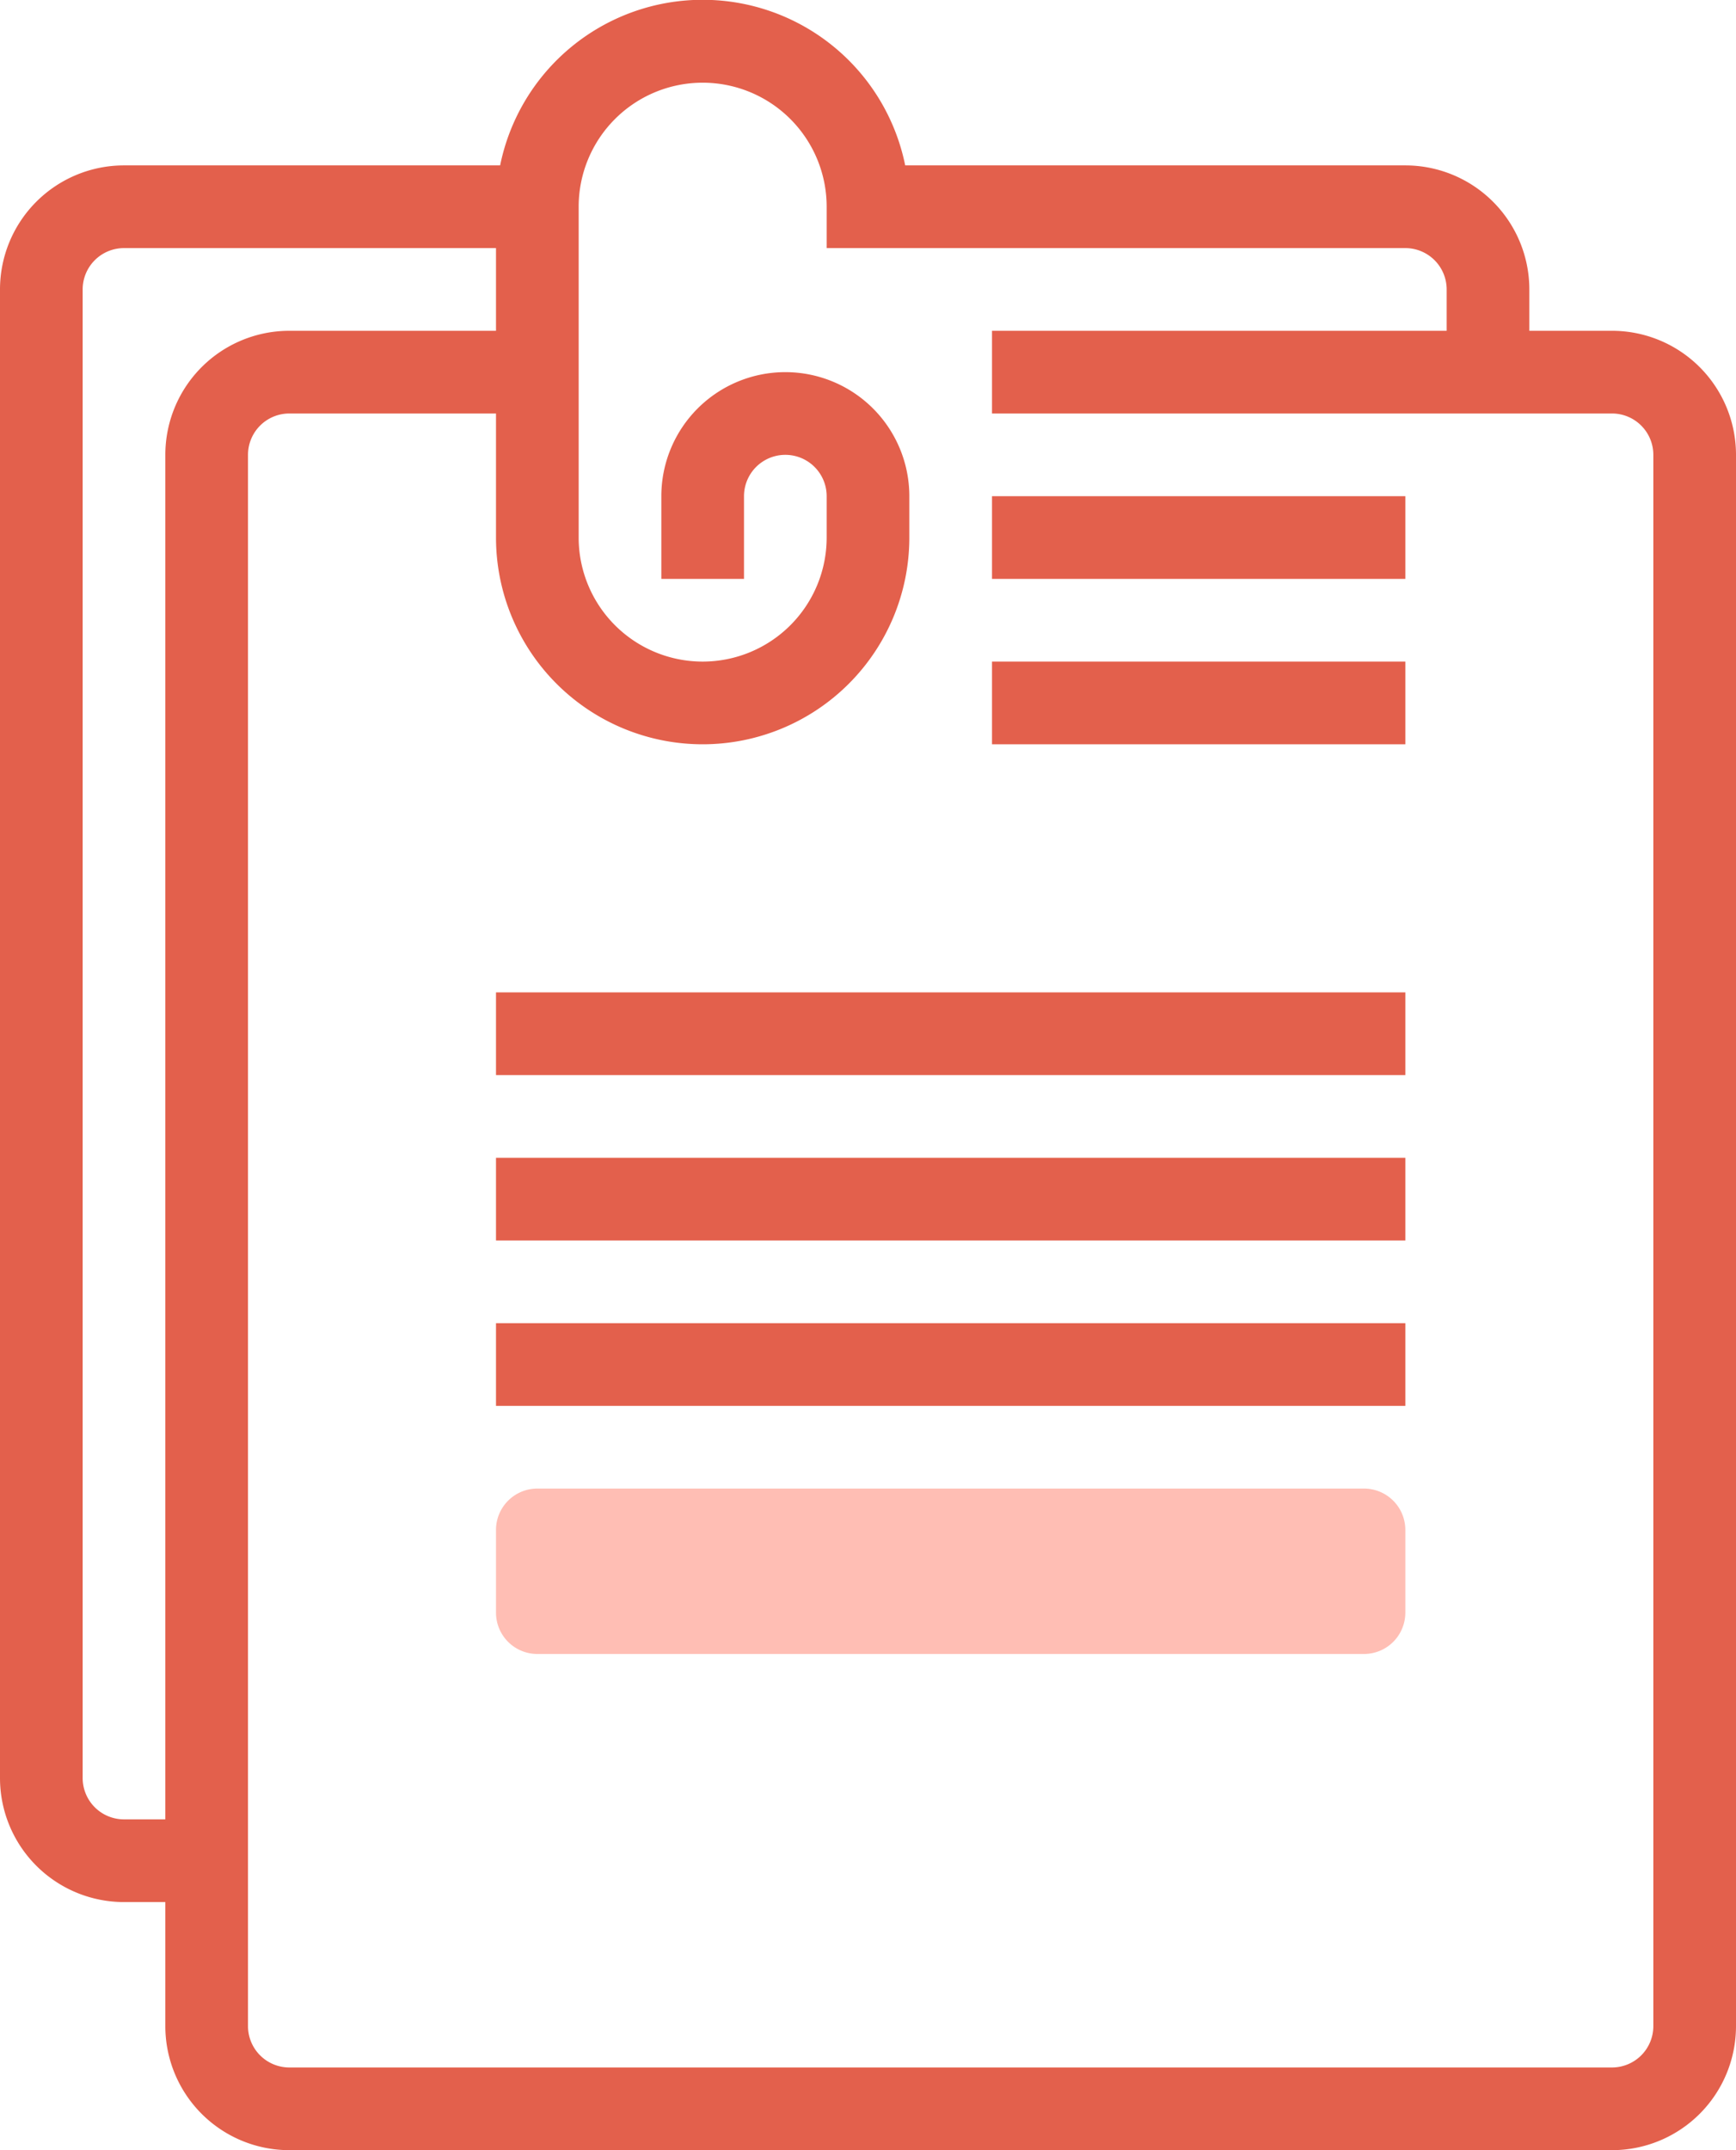
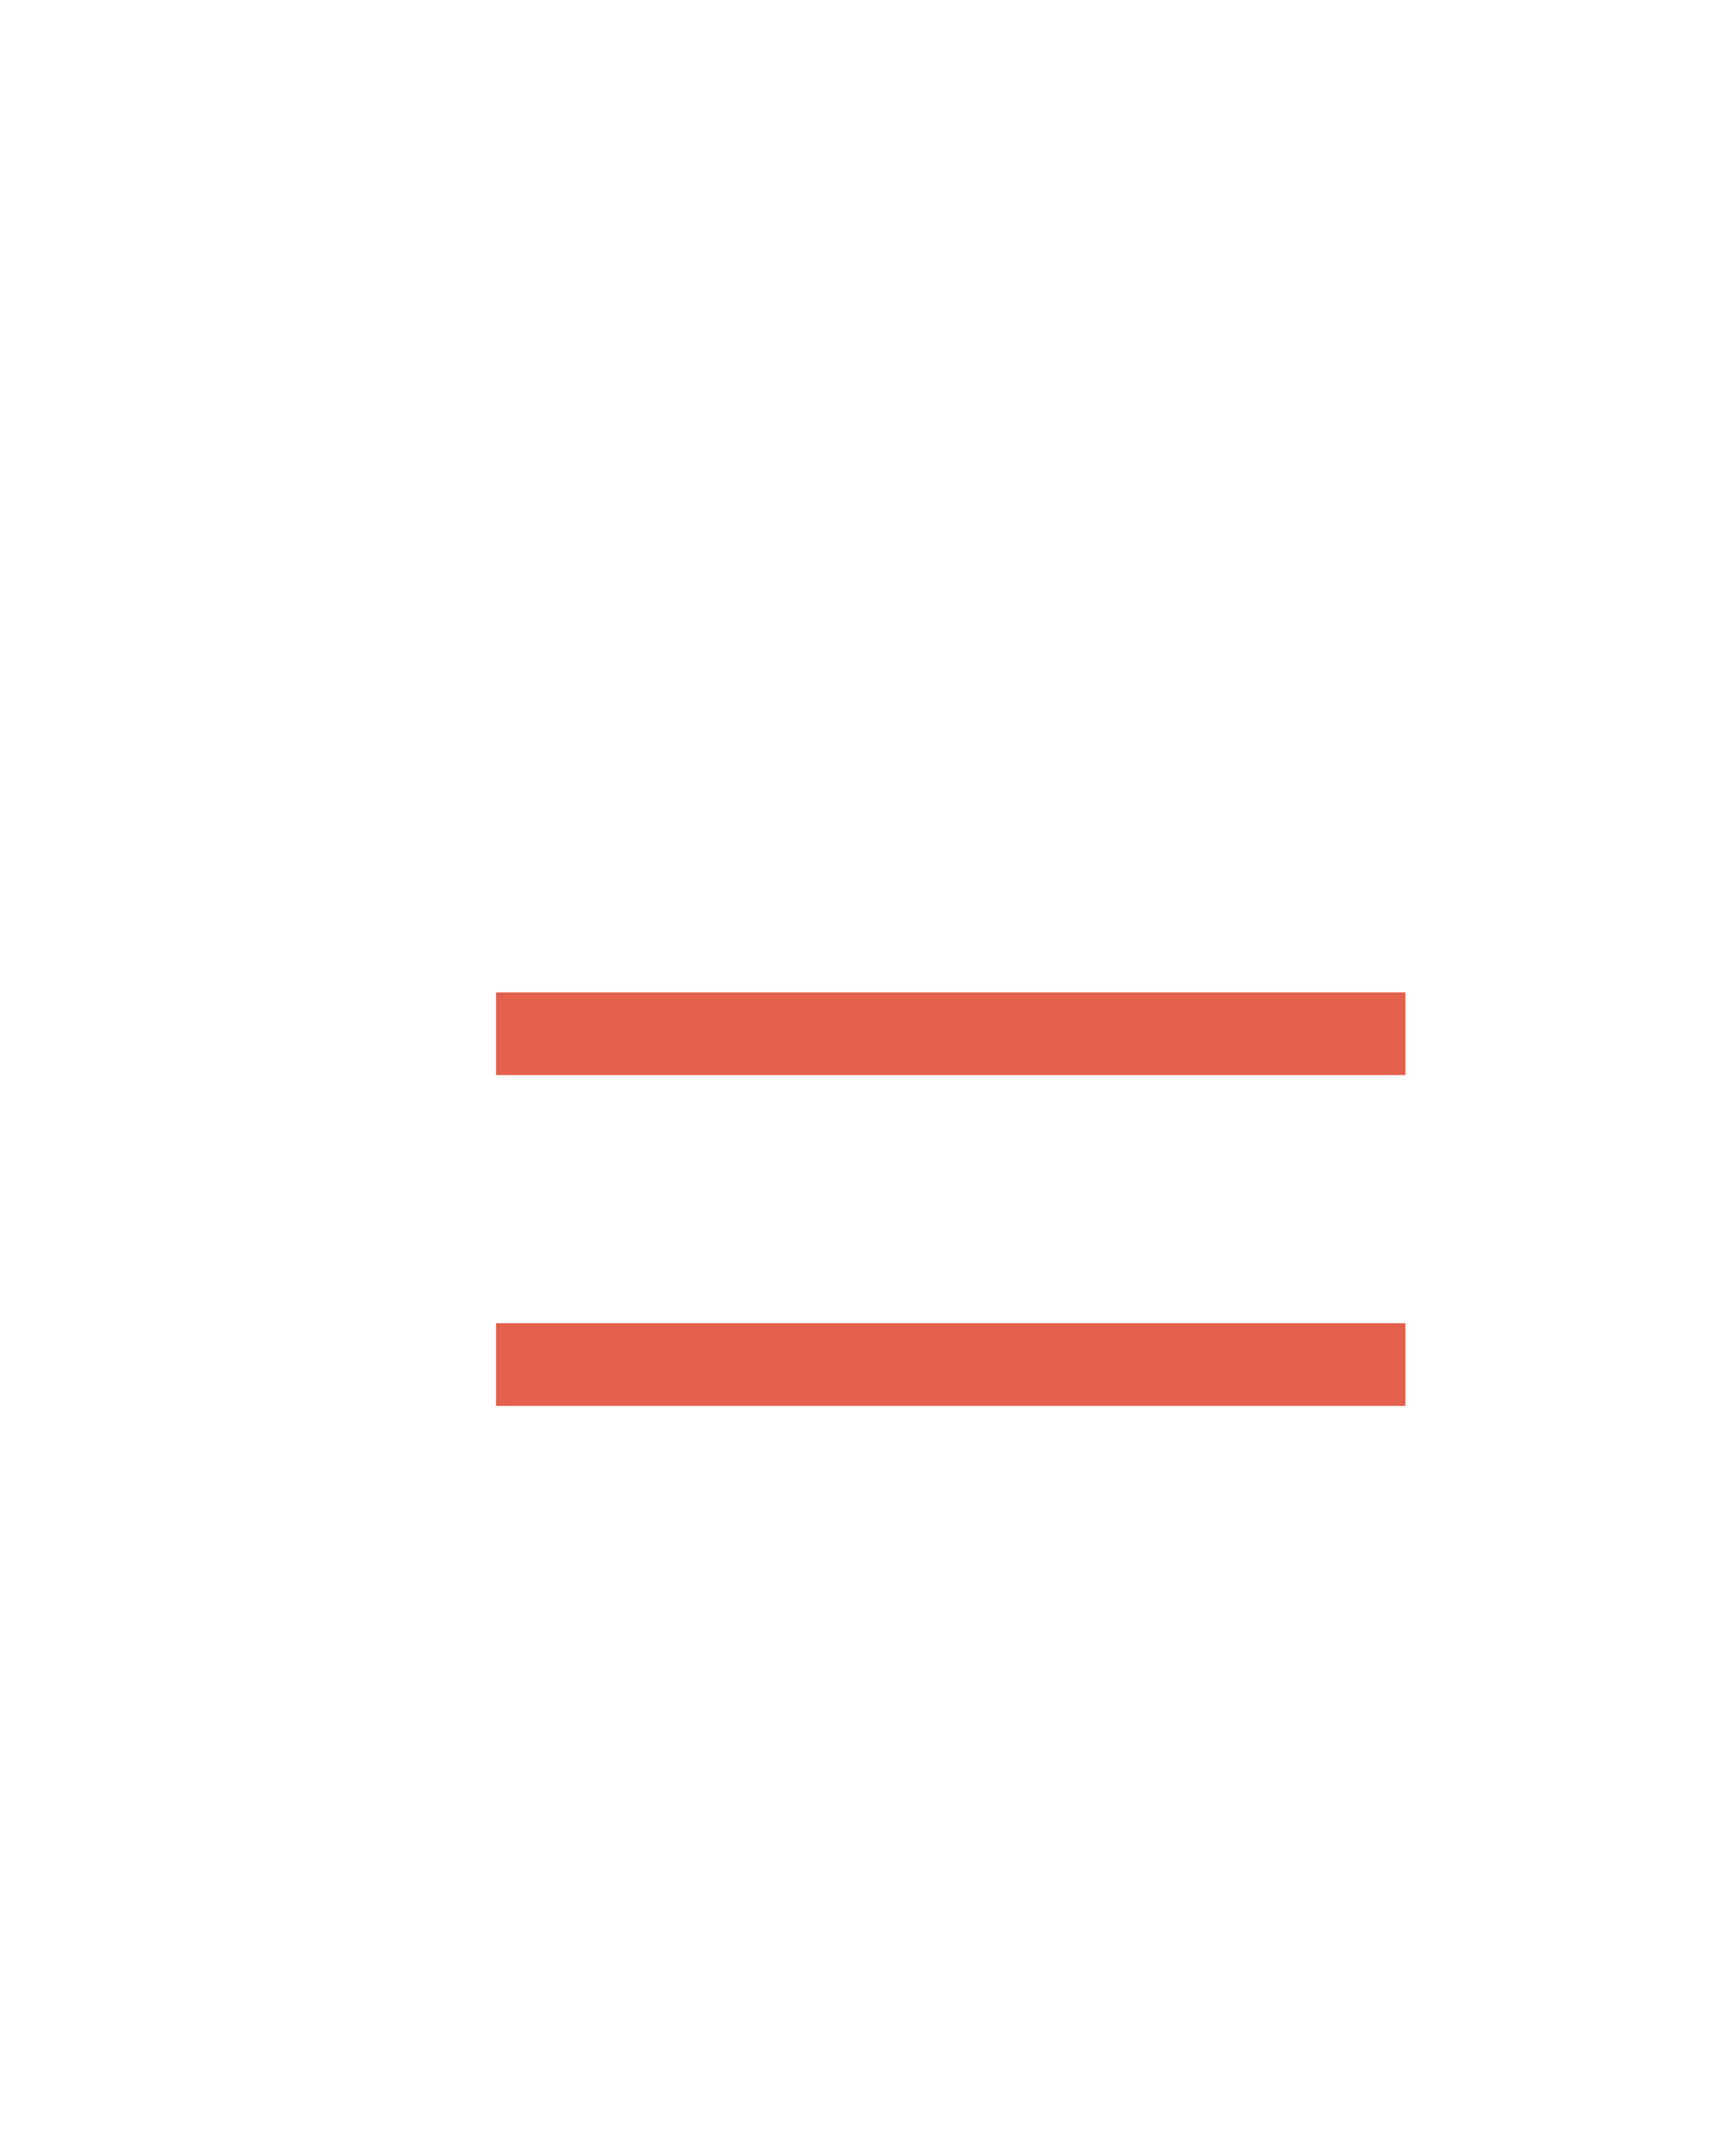
<svg xmlns="http://www.w3.org/2000/svg" width="42" height="52" viewBox="0 0 42 52">
  <g transform="translate(-11 -6)">
-     <path d="M44,46H24a1,1,0,0,1-1-1V43a1,1,0,0,1,1-1H44a1,1,0,0,1,1,1v2A1,1,0,0,1,44,46Z" fill="#ffbeb4" />
-     <path d="M50,14H48V13a3,3,0,0,0-3-3H32.9a5,5,0,0,0-9.8,0H14a3,3,0,0,0-3,3V49a3,3,0,0,0,3,3h1v3a3,3,0,0,0,3,3H50a3,3,0,0,0,3-3V17A3,3,0,0,0,50,14ZM14,50a1,1,0,0,1-1-1V13a1,1,0,0,1,1-1h9v2H18a3,3,0,0,0-3,3V50Zm37,5a1,1,0,0,1-1,1H18a1,1,0,0,1-1-1V17a1,1,0,0,1,1-1h5v3a5,5,0,0,0,10,0V18a3,3,0,0,0-6,0v2h2V18a1,1,0,0,1,2,0v1a3,3,0,0,1-6,0V11a3,3,0,0,1,6,0v1H45a1,1,0,0,1,1,1v1H35v2H50a1,1,0,0,1,1,1Z" fill="#e3604c" />
-     <path d="M35,18H45v2H35Z" fill="#e3604c" />
-     <path d="M35,22H45v2H35Z" fill="#e3604c" />
    <path d="M23,30H45v2H23Z" fill="#e3604c" />
-     <path d="M23,34H45v2H23Z" fill="#e3604c" />
    <path d="M23,38H45v2H23Z" fill="#e3604c" />
  </g>
</svg>